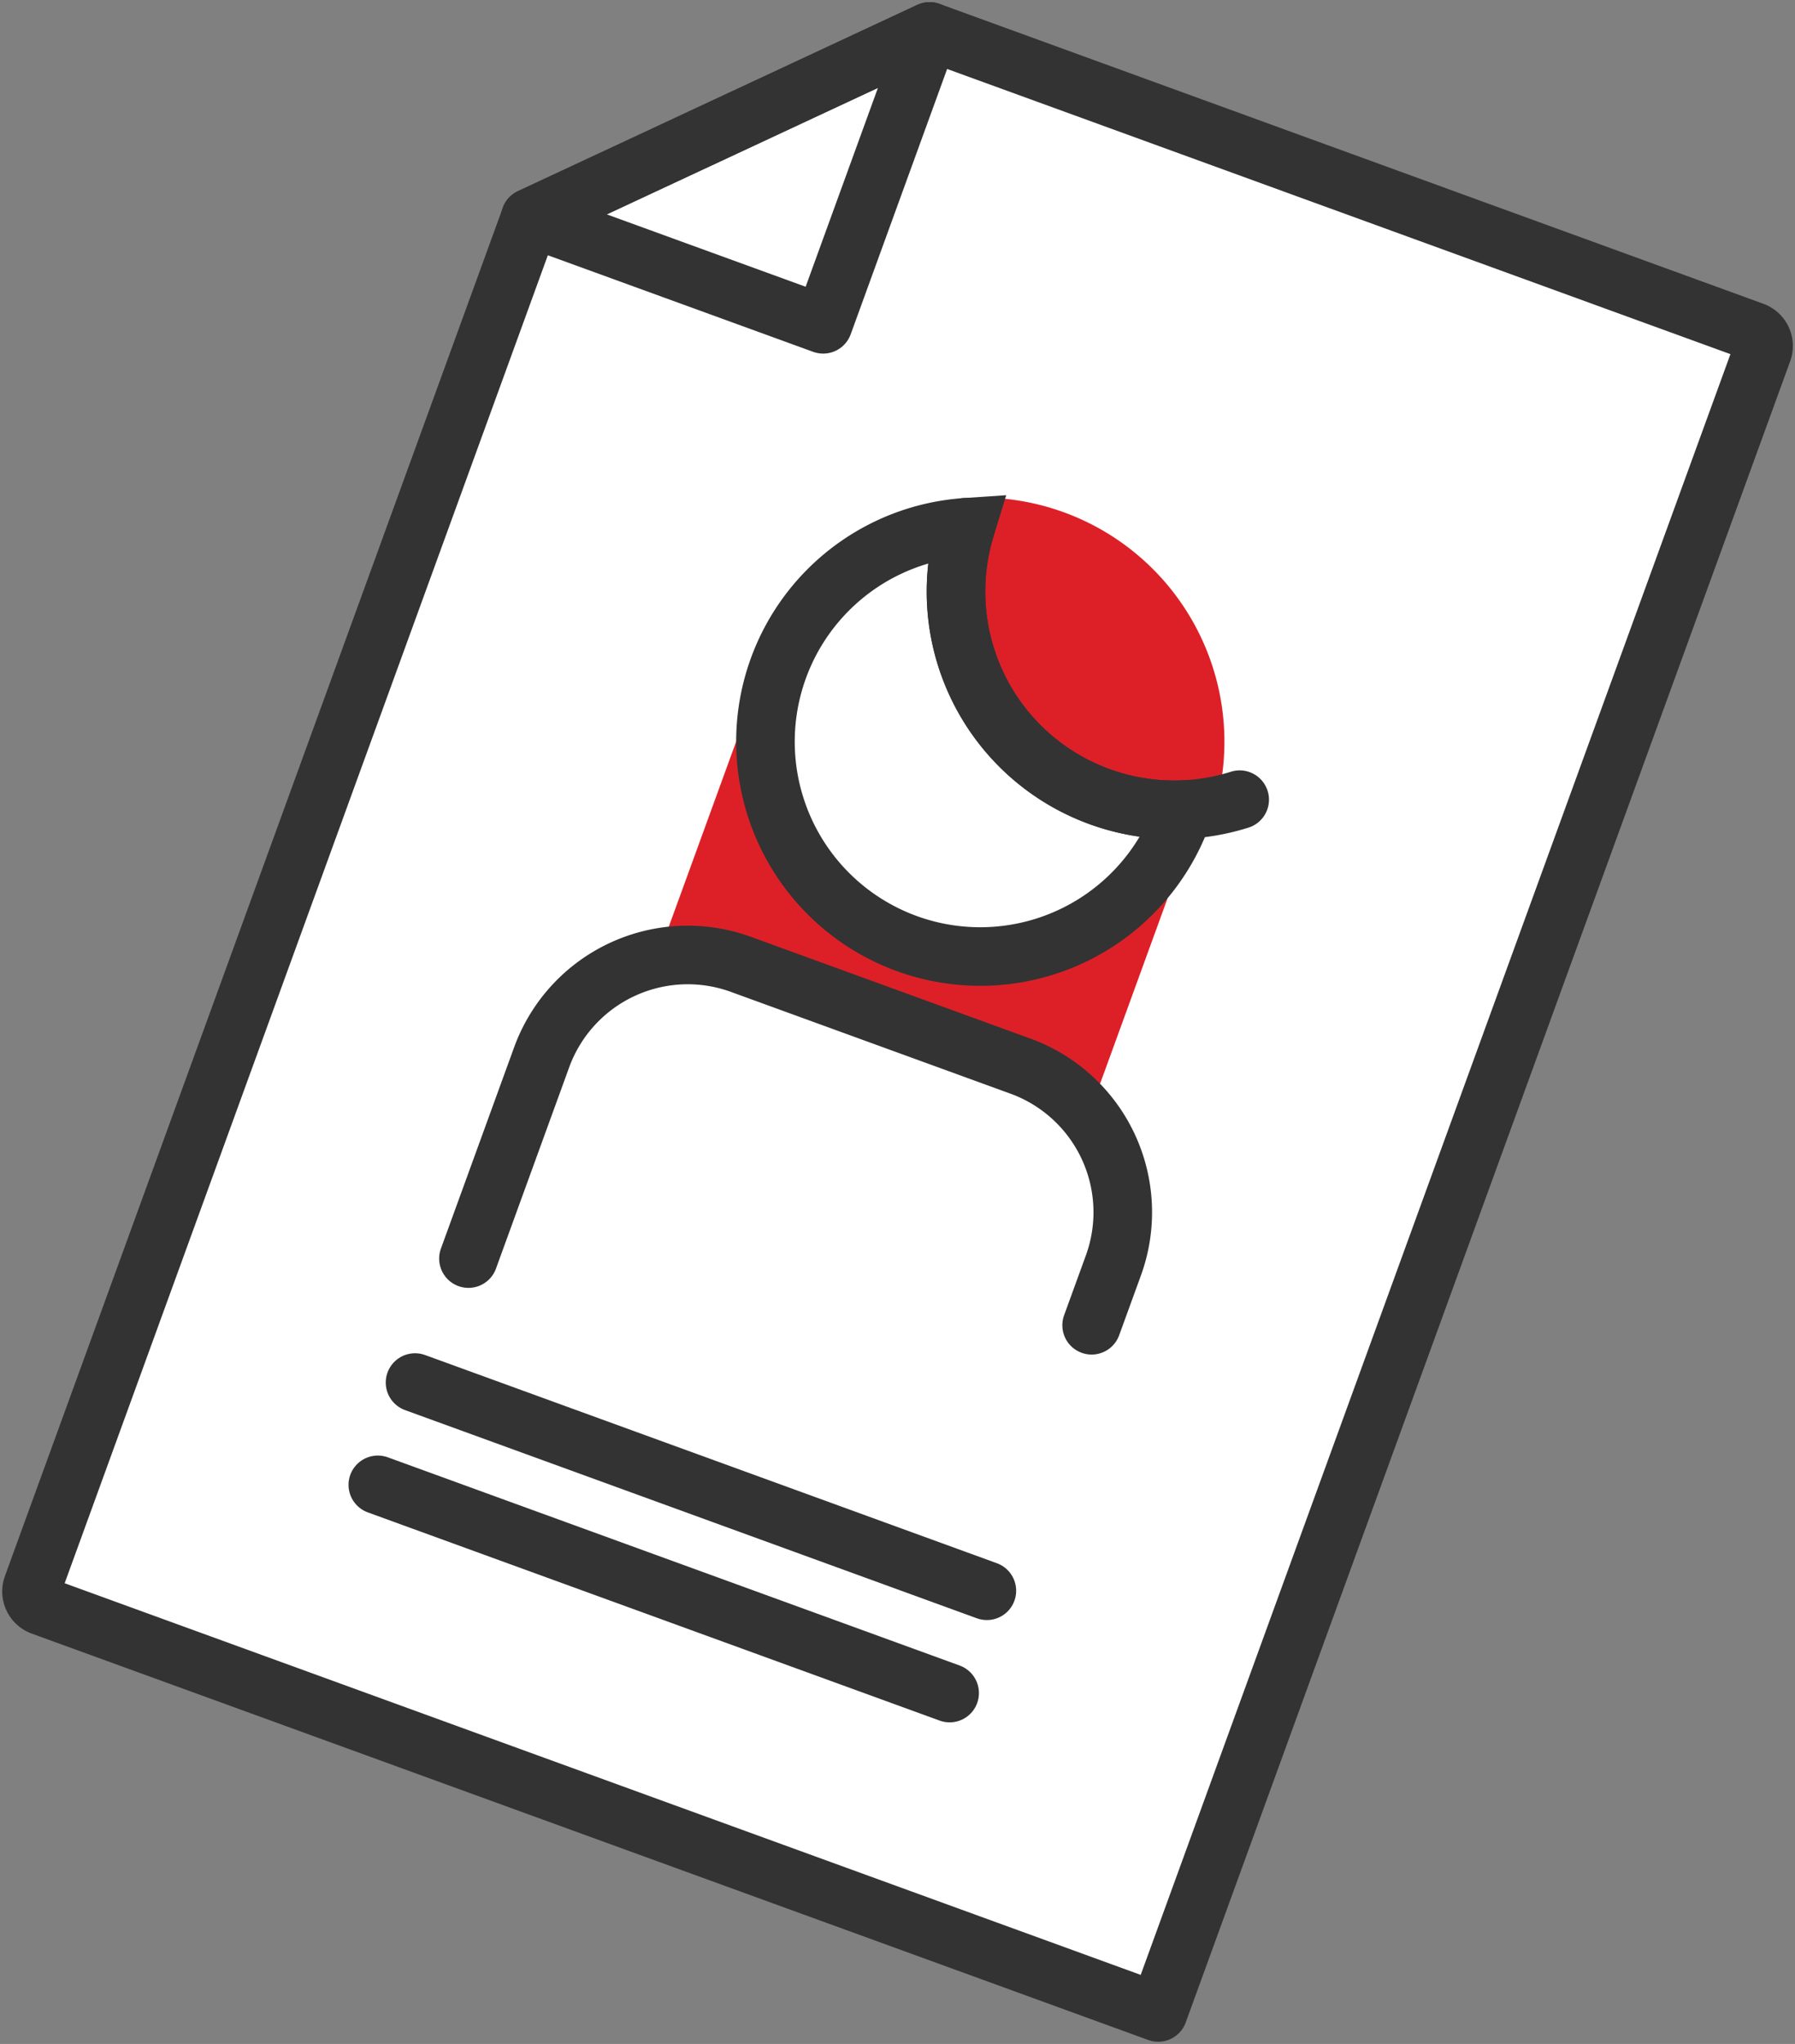
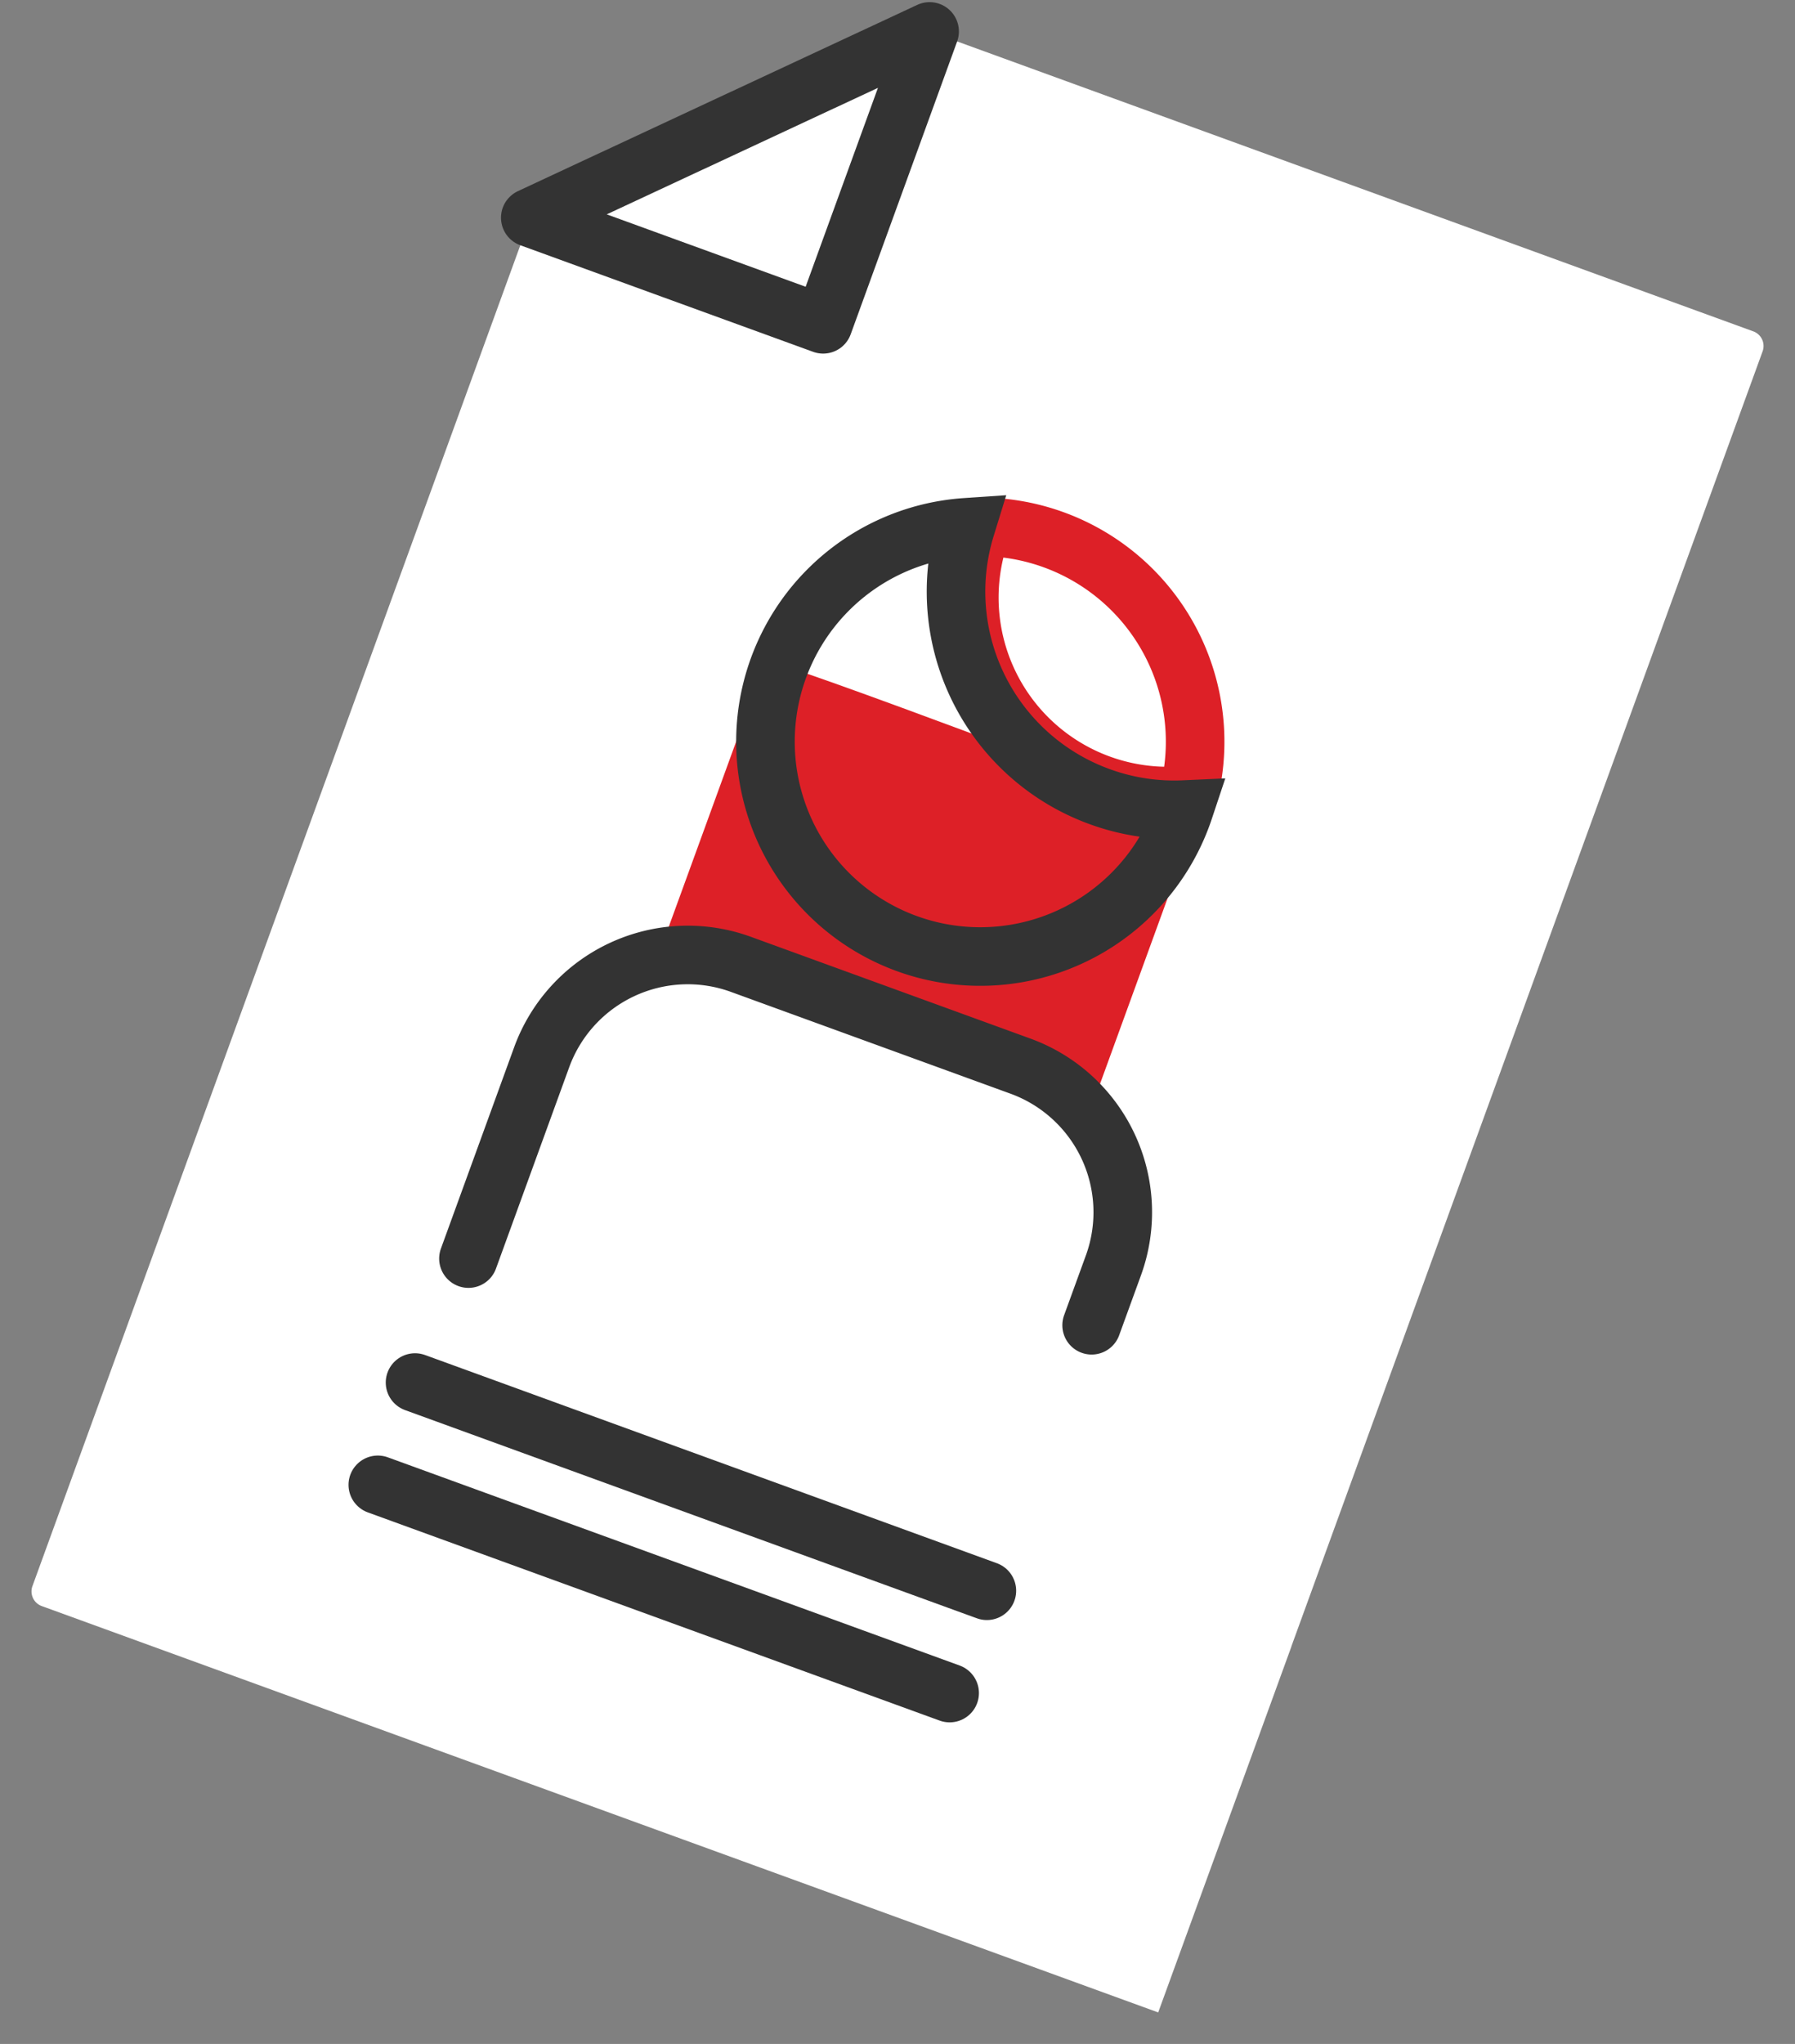
<svg xmlns="http://www.w3.org/2000/svg" width="61.289" height="69.77" viewBox="0 0 61.289 69.77">
  <rect x="0" y="0" width="61.289" height="69.77" fill="#808080" stroke="none" />
  <defs>
    <clipPath id="clip-path">
      <rect id="Rettangolo_2151" data-name="Rettangolo 2151" width="61.29" height="69.77" fill="none" />
    </clipPath>
  </defs>
  <g id="Raggruppa_9318" data-name="Raggruppa 9318" transform="translate(4063 -1610)">
    <g id="Raggruppa_9317" data-name="Raggruppa 9317" transform="translate(-4063 1610)">
      <g id="Raggruppa_9316" data-name="Raggruppa 9316" clip-path="url(#clip-path)">
        <path id="Tracciato_16615" data-name="Tracciato 16615" d="M45.017,57.135,52.6,36.3l8.51-23.38a.532.532,0,0,0-.318-.682L32.67,2,19.035,8.359l-17,46.709a.532.532,0,0,0,.318.682l34.08,12.4,4.04,1.471s3.324-9.126,4.548-12.489" transform="translate(-0.927 -0.927)" fill="#fff" />
-         <path id="Tracciato_16616" data-name="Tracciato 16616" d="M45.017,57.135,61.111,12.918a.532.532,0,0,0-.318-.682L32.67,2,19.035,8.359l-17,46.709a.532.532,0,0,0,.318.682l34.08,12.4,4.04,1.471S43.793,60.5,45.017,57.135Z" transform="translate(-0.927 -0.927)" fill="none" stroke="#333" stroke-linecap="round" stroke-linejoin="round" stroke-width="2" />
        <path id="Tracciato_16617" data-name="Tracciato 16617" d="M47.372,2,33.737,8.358l10,3.639Z" transform="translate(-15.631 -0.927)" fill="none" stroke="#333" stroke-linecap="round" stroke-linejoin="round" stroke-width="2" />
        <path id="Tracciato_16618" data-name="Tracciato 16618" d="M45.471,42.038l-2.391,6.57-.824,2.263-.262.721-.261.717.947-.467,13.553,4.932.3.693.187-.514.2-.551,3.276-9s-14.653-5.573-14.73-5.362" transform="translate(-19.335 -19.474)" fill="#dd2027" />
        <path id="Tracciato_16619" data-name="Tracciato 16619" d="M29.8,71.1l2.5-6.872a5.308,5.308,0,0,1,6.8-3.172l9.55,3.476a5.308,5.308,0,0,1,3.172,6.8l-.744,2.044" transform="translate(-13.805 -28.139)" fill="none" stroke="#333" stroke-linecap="round" stroke-linejoin="round" stroke-width="2" />
-         <path id="Tracciato_16620" data-name="Tracciato 16620" d="M62.11,33.509a7.335,7.335,0,0,1,7.038,9.153,6.776,6.776,0,0,1-7.073-9.056s.01-.031.034-.1" transform="translate(-28.57 -15.525)" fill="#dd2027" />
        <path id="Tracciato_16621" data-name="Tracciato 16621" d="M62.11,33.509a7.335,7.335,0,0,1,7.038,9.153,6.776,6.776,0,0,1-7.073-9.056s.01-.031.034-.1" transform="translate(-28.57 -15.525)" fill="none" stroke="#dd2027" stroke-linecap="round" stroke-linejoin="round" stroke-width="2" />
-         <path id="Tracciato_16622" data-name="Tracciato 16622" d="M60.105,42.73a7.447,7.447,0,0,1-4.569-9.191,7.334,7.334,0,1,0,7.455,9.635l0,0a7.427,7.427,0,0,1-2.884-.441" transform="translate(-22.563 -15.539)" fill="#fff" />
        <path id="Tracciato_16623" data-name="Tracciato 16623" d="M60.105,42.73a7.447,7.447,0,0,1-4.569-9.191,7.334,7.334,0,1,0,7.455,9.635l0,0A7.427,7.427,0,0,1,60.105,42.73Z" transform="translate(-22.563 -15.539)" fill="none" stroke="#333" stroke-linecap="round" stroke-width="2" />
-         <path id="Tracciato_16624" data-name="Tracciato 16624" d="M70.505,42.836a7.447,7.447,0,0,1-9.355-9.3" transform="translate(-28.177 -15.539)" fill="none" stroke="#333" stroke-linecap="round" stroke-linejoin="round" stroke-width="2" />
        <line id="Linea_293" data-name="Linea 293" x2="19.525" y2="7.107" transform="translate(14.171 47.193)" fill="#fff" />
        <line id="Linea_294" data-name="Linea 294" x2="19.525" y2="7.107" transform="translate(14.171 47.193)" fill="none" stroke="#333" stroke-linecap="round" stroke-width="2" />
        <line id="Linea_295" data-name="Linea 295" x2="19.525" y2="7.107" transform="translate(12.9 50.685)" fill="#fff" />
        <line id="Linea_296" data-name="Linea 296" x2="19.525" y2="7.107" transform="translate(12.9 50.685)" fill="none" stroke="#333" stroke-linecap="round" stroke-width="2" />
      </g>
    </g>
  </g>
</svg>